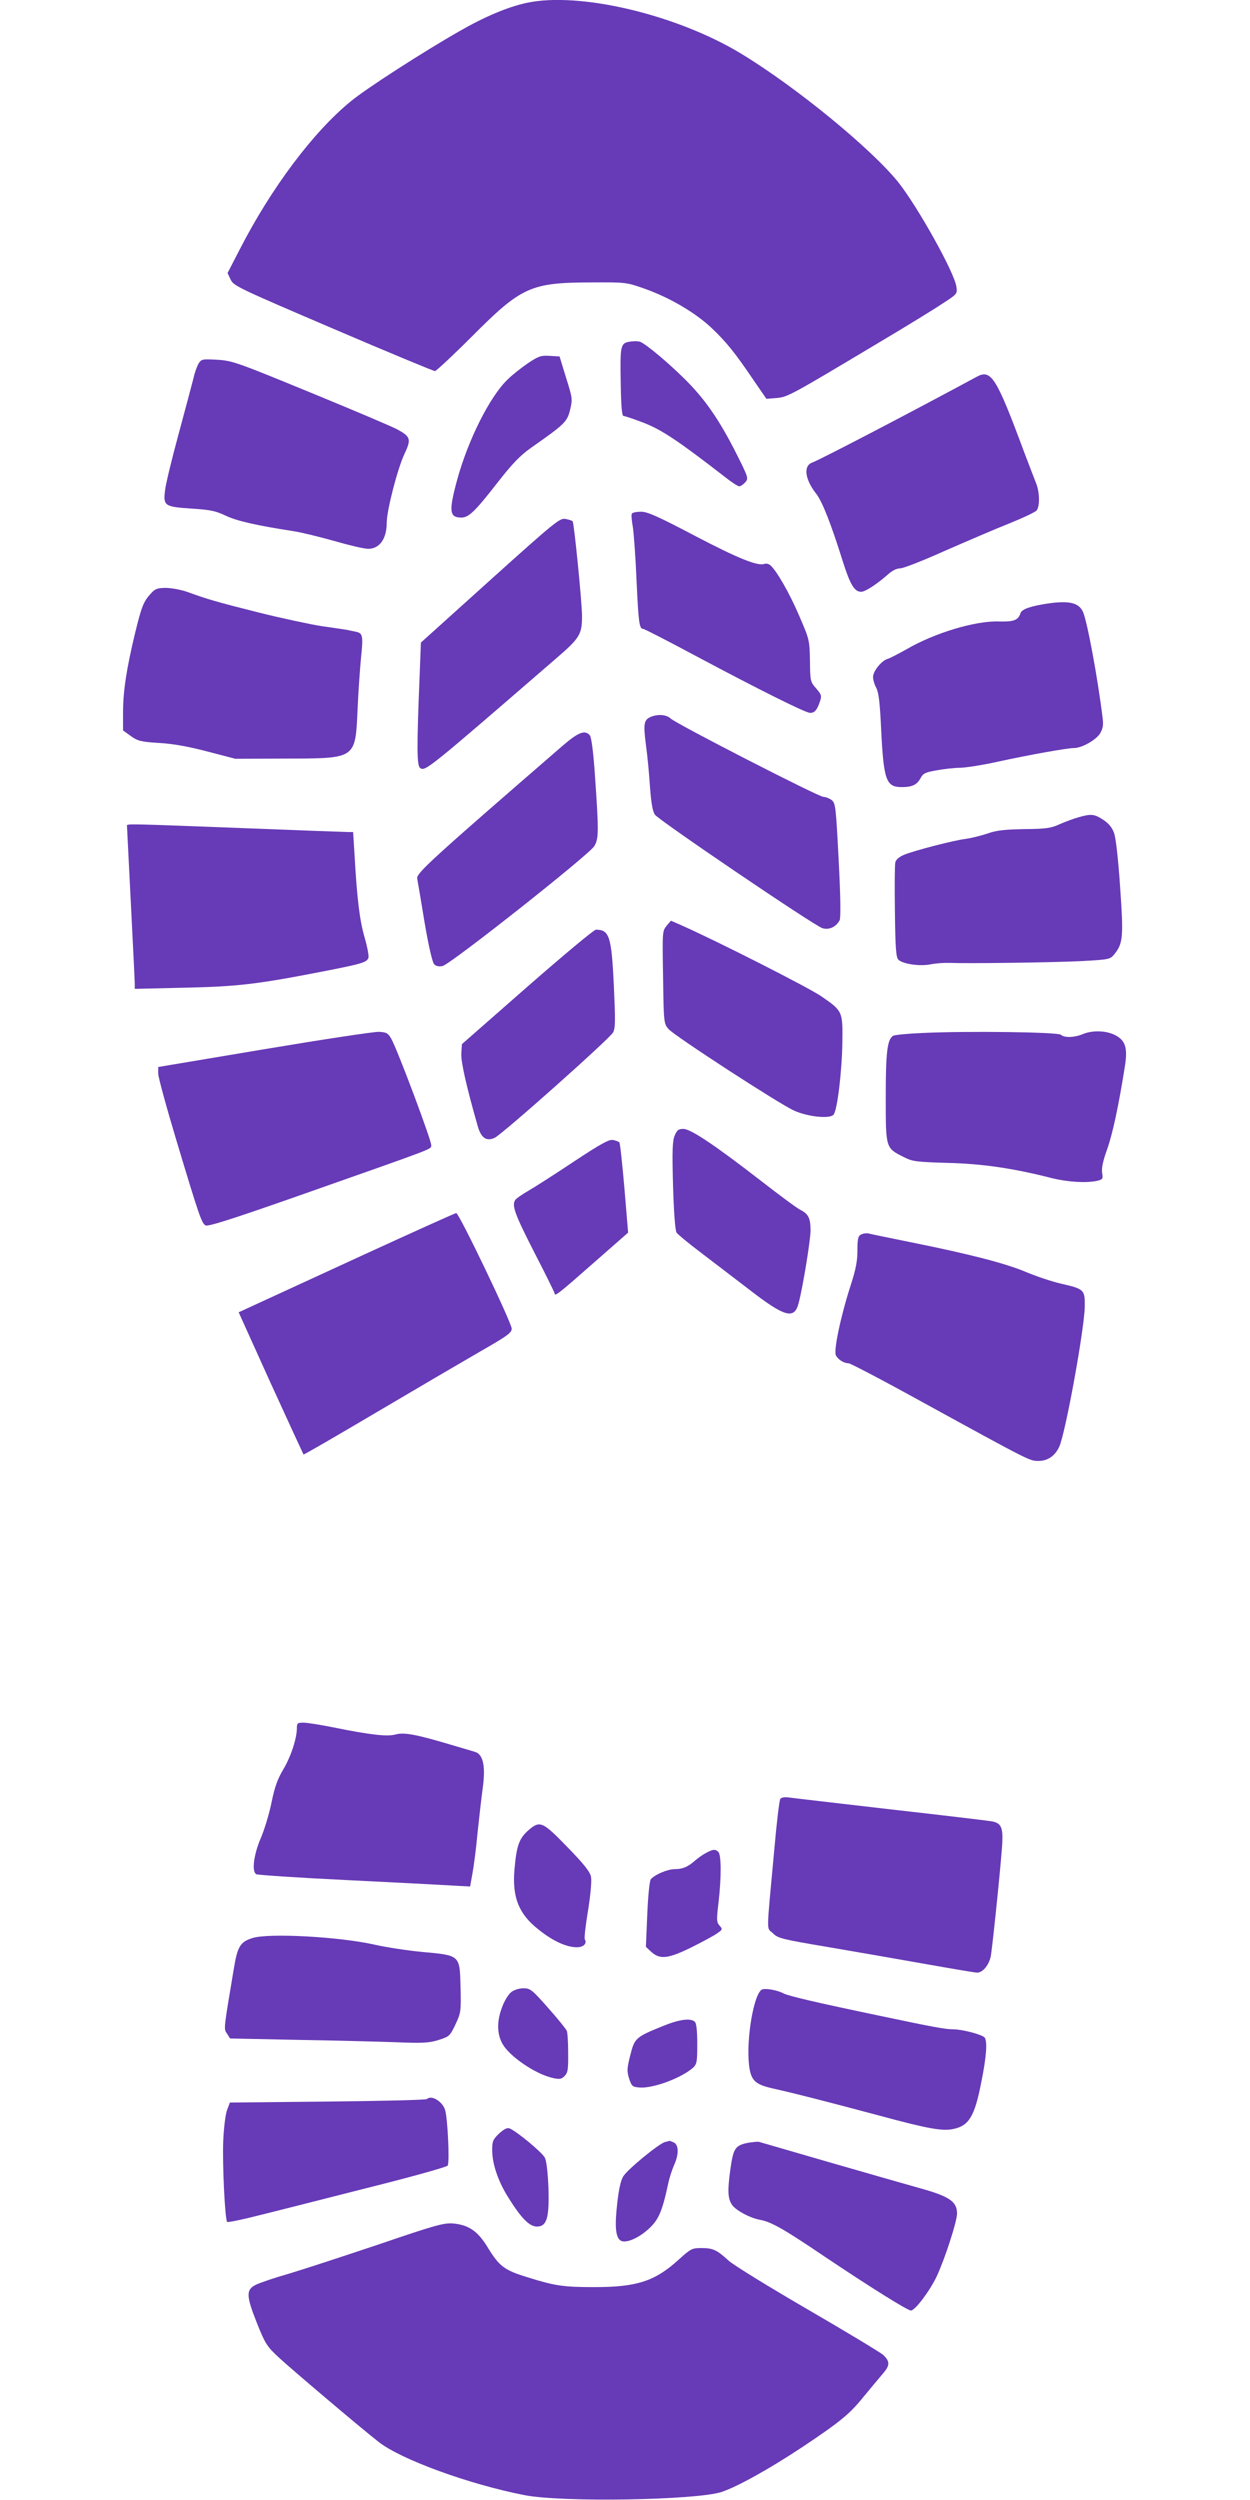
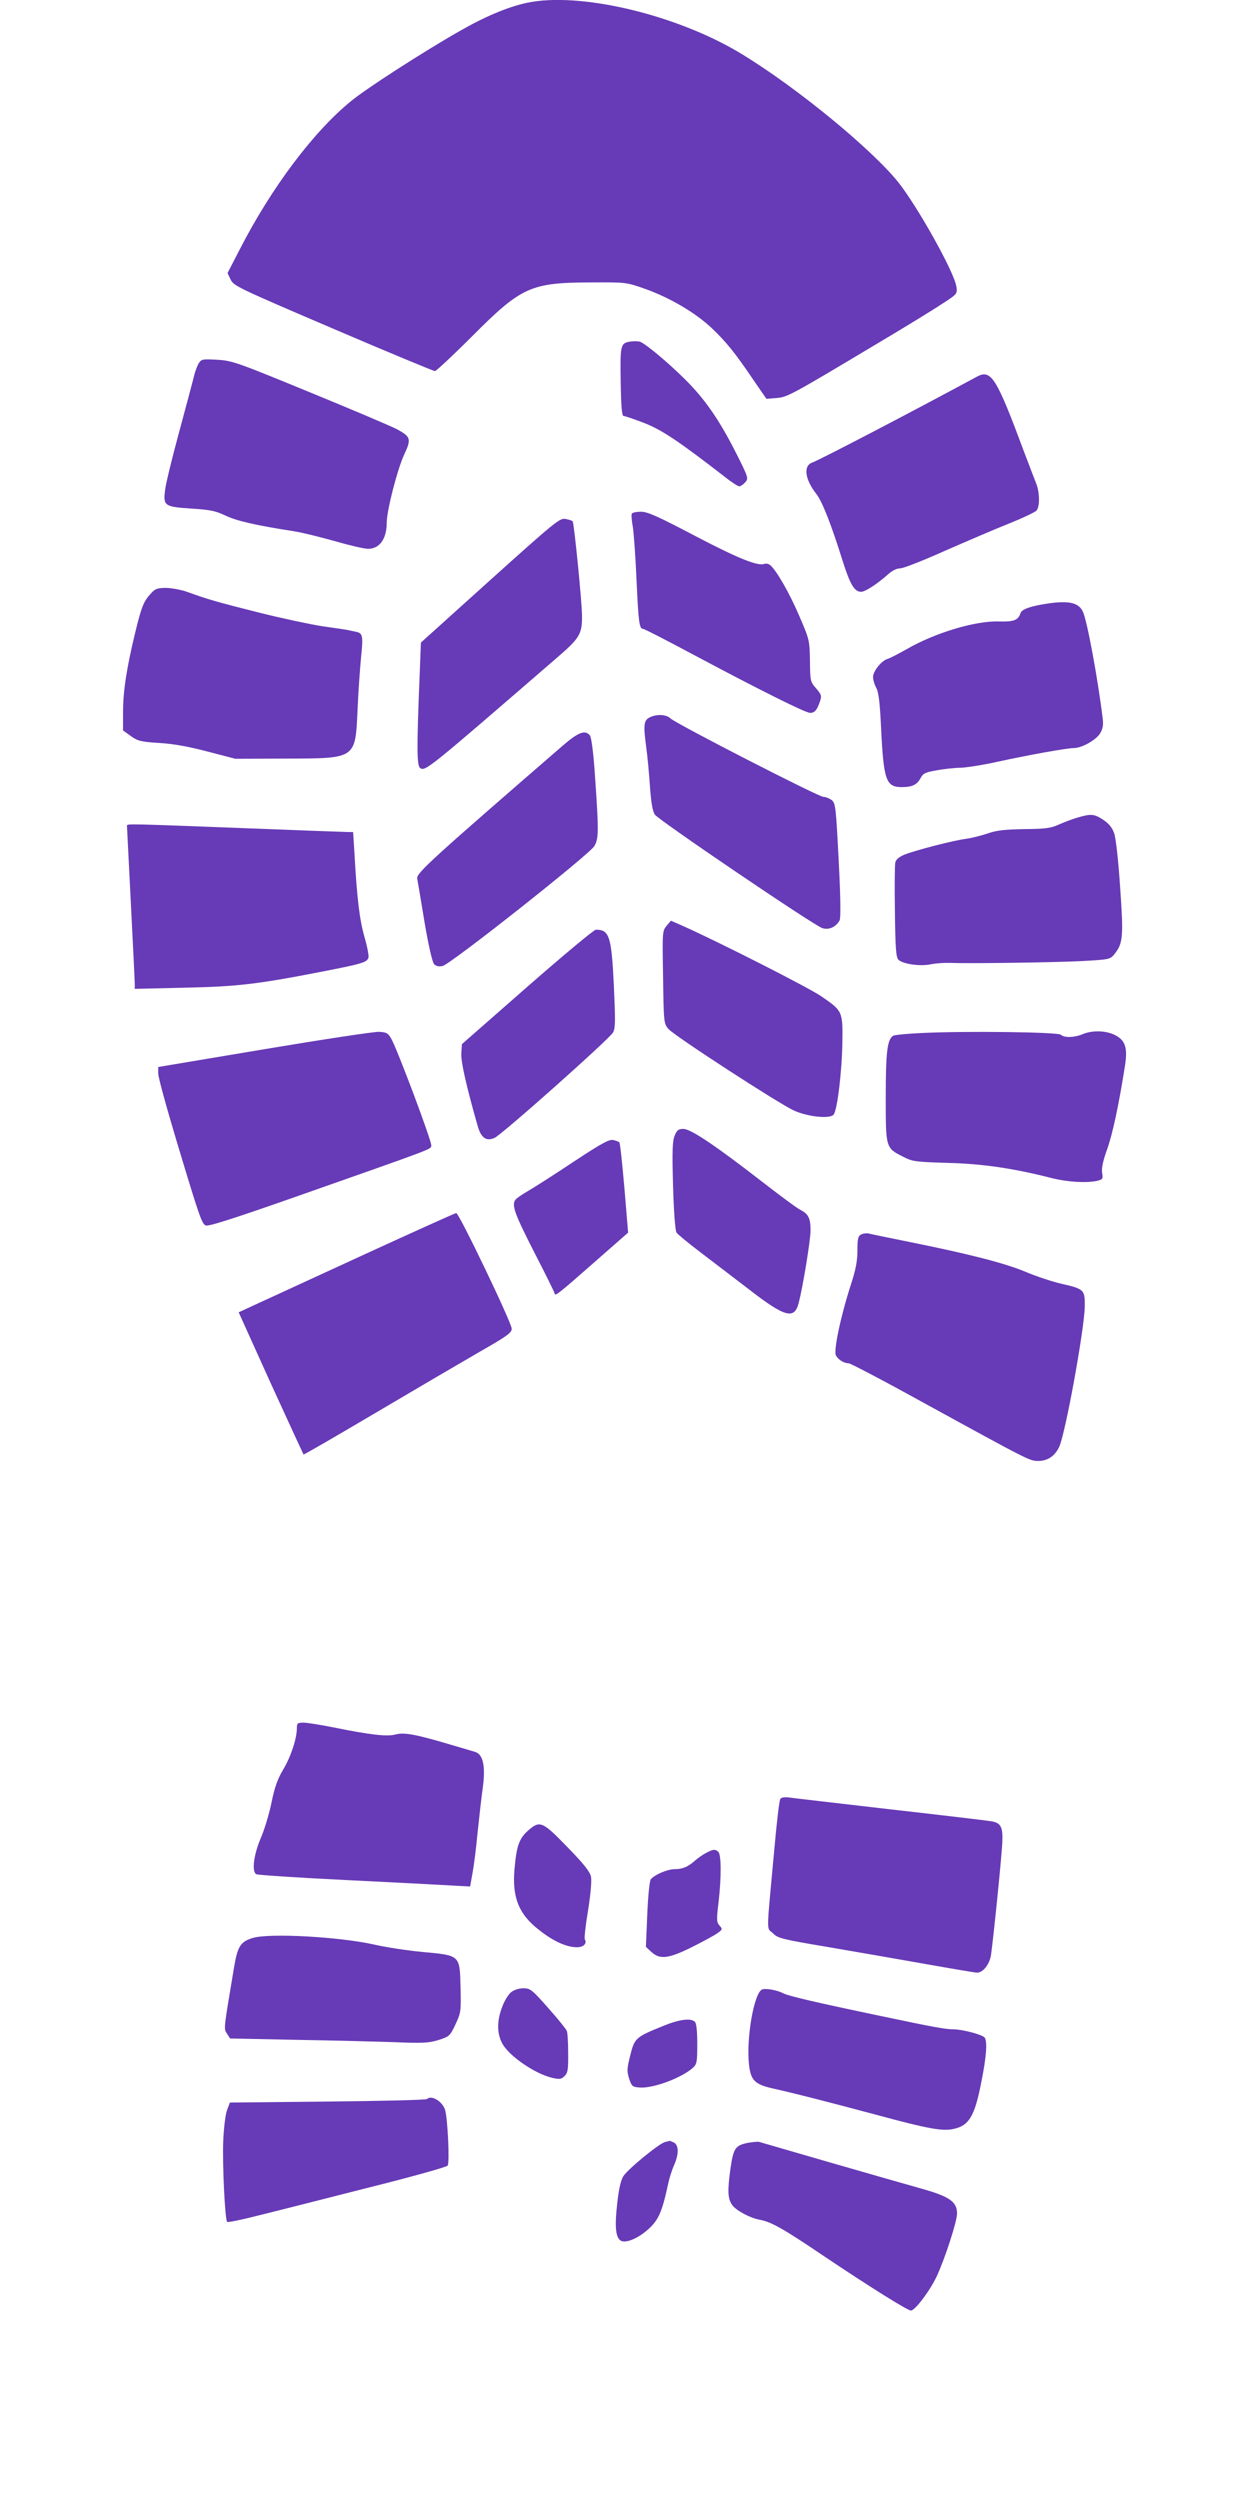
<svg xmlns="http://www.w3.org/2000/svg" version="1.0" width="640pt" height="1280pt" viewBox="0 0 640 1280" preserveAspectRatio="xMidYMid meet">
  <g transform="translate(0,1280) scale(0.1,-0.1)" fill="#673ab7" stroke="none">
    <path d="M2695 12785 c-96 -21 -213 -70 -345 -146 -184 -105 -476 -293 -553 -357 -192 -156 -408 -444 -569 -758 l-63 -122 16 -34 c16 -32 39 -43 525 -251 280 -120 514 -217 521 -217 6 0 92 80 190 178 253 254 300 275 608 276 179 1 181 1 275 -32 127 -45 258 -121 343 -201 76 -72 121 -128 217 -270 l64 -93 51 4 c57 5 67 10 520 281 138 82 285 172 328 201 78 50 79 52 74 87 -9 72 -197 408 -297 535 -138 172 -523 488 -805 659 -331 201 -831 319 -1100 260z" />
    <path d="M3235 11052 c-59 -7 -60 -13 -57 -206 2 -129 6 -176 15 -176 7 0 54 -16 106 -36 91 -36 175 -92 410 -274 35 -28 69 -50 76 -50 7 0 20 9 30 20 18 20 18 23 -45 148 -88 174 -162 281 -267 384 -83 82 -189 171 -223 187 -8 4 -28 5 -45 3z" />
-     <path d="M2704 10941 c-32 -22 -80 -59 -105 -84 -91 -87 -203 -310 -259 -516 -43 -159 -39 -191 22 -191 38 0 71 32 186 180 76 97 114 137 172 178 171 120 184 132 199 194 13 55 12 60 -21 165 l-33 108 -51 3 c-45 3 -57 -2 -110 -37z" />
    <path d="M1017 10939 c-8 -13 -20 -46 -26 -74 -7 -27 -41 -156 -76 -285 -35 -129 -67 -260 -70 -291 -10 -79 -2 -84 136 -93 96 -6 123 -12 174 -36 56 -27 156 -50 350 -80 39 -6 132 -29 207 -50 76 -22 153 -40 173 -40 58 0 95 51 95 133 0 63 55 276 90 351 37 78 33 90 -37 128 -26 14 -226 99 -443 188 -375 154 -399 163 -476 168 -78 4 -82 4 -97 -19z" />
    <path d="M5001 10871 c-305 -165 -796 -422 -844 -440 -45 -17 -35 -87 22 -159 31 -40 76 -154 136 -346 38 -120 60 -156 94 -156 21 0 79 38 134 86 24 22 47 34 66 34 16 0 118 40 227 89 110 48 258 112 329 140 72 29 136 59 143 68 17 23 15 96 -4 141 -8 20 -37 96 -64 167 -139 374 -166 416 -239 376z" />
    <path d="M3235 10170 c-3 -5 -1 -36 5 -67 5 -32 14 -155 19 -273 10 -217 14 -250 34 -250 6 0 123 -60 261 -134 332 -177 570 -296 594 -296 23 0 35 14 50 58 10 30 8 35 -19 67 -30 34 -31 38 -32 142 -2 107 -3 109 -55 230 -50 117 -118 235 -149 260 -8 6 -21 9 -29 6 -34 -13 -135 28 -355 143 -190 100 -244 124 -277 124 -22 0 -44 -4 -47 -10z" />
    <path d="M2510 9830 l-355 -320 -6 -157 c-16 -391 -15 -475 3 -486 26 -17 46 0 691 558 126 108 137 127 137 220 0 71 -41 479 -48 486 -4 4 -20 9 -37 12 -28 6 -55 -16 -385 -313z" />
    <path d="M774 9763 c-39 -42 -49 -67 -83 -207 -43 -179 -61 -295 -61 -403 l0 -93 39 -28 c36 -26 51 -30 146 -36 72 -4 153 -19 248 -44 l142 -37 250 1 c372 1 364 -5 376 256 4 95 13 215 18 266 11 106 8 120 -25 127 -13 3 -35 7 -47 10 -13 2 -71 11 -129 19 -58 9 -204 40 -324 70 -218 55 -259 67 -364 105 -30 11 -79 20 -108 21 -45 0 -57 -4 -78 -27z" />
    <path d="M5365 9710 c-88 -13 -133 -29 -140 -49 -11 -36 -34 -45 -109 -43 -120 5 -330 -58 -476 -143 -41 -23 -85 -46 -97 -49 -31 -10 -73 -63 -73 -92 0 -14 7 -39 17 -57 12 -24 18 -76 24 -202 13 -270 25 -305 106 -305 54 0 78 12 97 47 12 23 24 29 82 39 38 7 93 13 122 13 29 1 115 14 190 31 166 36 356 70 391 70 39 0 111 40 133 74 14 24 18 42 14 76 -25 205 -79 497 -101 547 -21 47 -71 59 -180 43z" />
    <path d="M3333 9130 c-36 -15 -40 -34 -26 -143 8 -56 17 -154 21 -217 6 -80 13 -123 25 -141 19 -28 809 -564 857 -581 33 -11 70 5 89 40 6 12 5 118 -5 308 -14 272 -16 290 -35 307 -12 9 -31 17 -43 17 -25 0 -750 372 -782 401 -21 20 -64 24 -101 9z" />
    <path d="M2882 8983 c-673 -583 -751 -654 -746 -681 3 -15 20 -116 38 -226 21 -123 40 -204 49 -213 10 -10 24 -13 43 -9 41 9 753 572 777 614 23 39 23 76 3 364 -8 119 -18 193 -26 203 -24 29 -58 17 -138 -52z" />
    <path d="M5520 8615 c-25 -7 -67 -23 -95 -35 -43 -20 -68 -24 -180 -25 -102 -2 -143 -6 -190 -23 -33 -11 -82 -23 -110 -27 -60 -7 -260 -59 -315 -81 -26 -11 -42 -24 -46 -39 -3 -13 -4 -127 -2 -254 2 -188 6 -233 18 -245 23 -22 111 -35 167 -23 26 5 68 8 93 7 95 -4 532 2 674 9 147 8 150 9 172 36 44 55 47 88 29 344 -9 136 -22 253 -31 276 -10 28 -27 49 -56 68 -46 30 -62 31 -128 12z" />
    <path d="M650 8573 c0 -5 9 -183 20 -398 11 -214 20 -401 20 -414 l0 -24 258 6 c274 6 373 18 725 87 178 35 205 43 213 65 4 8 -5 57 -20 108 -25 89 -38 193 -51 425 l-7 112 -27 0 c-14 0 -255 9 -536 20 -578 22 -595 23 -595 13z" />
    <path d="M3413 8060 c-22 -27 -22 -32 -18 -264 3 -230 4 -237 27 -264 27 -33 564 -382 643 -418 70 -32 184 -44 203 -21 19 23 43 222 45 372 2 157 1 159 -108 234 -64 44 -522 277 -715 363 l-55 24 -22 -26z" />
    <path d="M2699 7747 l-334 -293 -3 -47 c-3 -42 26 -170 84 -373 17 -60 44 -79 86 -60 36 15 590 508 607 540 12 21 12 63 4 239 -12 253 -23 287 -92 287 -10 0 -168 -132 -352 -293z" />
    <path d="M1353 7428 l-543 -91 0 -34 c0 -18 43 -175 95 -348 116 -386 127 -416 147 -429 12 -7 121 27 455 144 741 261 698 244 701 266 3 20 -175 496 -206 548 -16 27 -24 31 -62 33 -25 1 -289 -39 -587 -89z" />
    <path d="M4720 7511 c-74 -3 -140 -10 -147 -14 -30 -19 -38 -82 -38 -312 0 -264 -1 -262 90 -308 47 -24 61 -26 225 -31 178 -4 341 -28 535 -78 81 -20 175 -26 232 -14 29 7 31 10 26 41 -4 23 4 61 26 122 28 79 59 224 91 427 14 91 2 129 -50 156 -47 24 -117 26 -167 5 -43 -18 -95 -19 -111 -3 -14 14 -484 20 -712 9z" />
    <path d="M3454 6985 c-11 -28 -13 -74 -8 -257 4 -136 11 -229 18 -239 6 -9 58 -52 116 -96 58 -44 170 -130 250 -191 188 -146 237 -160 259 -74 22 83 61 323 61 372 0 63 -11 85 -53 106 -18 9 -108 76 -202 149 -235 182 -359 265 -396 265 -25 0 -33 -6 -45 -35z" />
    <path d="M2940 6854 c-96 -64 -202 -132 -235 -151 -33 -19 -63 -40 -67 -47 -19 -28 -1 -75 97 -267 58 -112 105 -208 105 -212 0 -16 20 -1 197 155 l179 157 -19 228 c-11 125 -22 231 -26 234 -3 4 -17 9 -31 12 -20 5 -59 -16 -200 -109z" />
    <path d="M1865 6377 c-254 -117 -502 -231 -552 -254 l-91 -42 164 -363 c91 -199 167 -364 168 -365 2 -2 169 95 372 215 203 120 442 260 532 312 138 79 162 96 162 117 0 30 -270 593 -284 592 -6 0 -218 -96 -471 -212z" />
    <path d="M4408 6479 c-15 -8 -18 -24 -18 -81 0 -54 -8 -97 -34 -177 -52 -161 -89 -337 -76 -361 12 -22 41 -40 65 -40 9 0 179 -89 378 -199 556 -305 549 -301 594 -301 47 0 84 25 106 72 32 68 128 598 131 716 1 89 -1 92 -123 120 -48 11 -130 39 -182 61 -103 43 -284 90 -587 151 -108 22 -206 42 -217 45 -11 2 -28 -1 -37 -6z" />
    <path d="M1520 3952 c0 -53 -31 -147 -70 -212 -29 -49 -44 -90 -60 -170 -12 -58 -37 -141 -56 -184 -35 -83 -46 -168 -22 -182 7 -4 215 -18 462 -30 248 -12 492 -25 542 -28 l91 -5 12 67 c7 37 19 130 26 207 8 77 20 182 27 233 15 112 1 172 -42 183 -14 4 -70 21 -125 37 -175 52 -235 63 -278 52 -43 -13 -134 -2 -321 36 -65 13 -134 24 -152 24 -31 0 -34 -3 -34 -28z" />
    <path d="M3995 3589 c-5 -7 -19 -125 -31 -263 -41 -445 -40 -392 -7 -424 26 -26 45 -31 283 -71 140 -24 365 -63 500 -87 135 -24 253 -44 263 -44 30 0 64 43 71 91 13 91 56 516 58 580 3 75 -8 96 -56 104 -17 3 -249 31 -516 61 -267 31 -501 58 -521 61 -24 3 -39 0 -44 -8z" />
    <path d="M2701 3425 c-44 -40 -57 -80 -67 -198 -12 -141 22 -227 123 -306 73 -59 143 -91 197 -91 34 0 53 20 40 41 -3 6 4 72 17 148 13 82 19 151 15 172 -5 25 -35 64 -121 152 -130 134 -141 138 -204 82z" />
    <path d="M3615 3313 c-16 -8 -41 -26 -55 -38 -37 -33 -64 -45 -105 -45 -37 0 -103 -28 -123 -52 -6 -8 -14 -82 -18 -180 l-7 -166 28 -26 c44 -40 87 -35 208 25 56 28 115 60 130 71 27 19 27 21 11 39 -15 17 -16 29 -5 119 15 132 14 243 -1 258 -15 15 -26 15 -63 -5z" />
    <path d="M1292 2877 c-61 -19 -76 -43 -94 -152 -54 -322 -53 -311 -36 -337 l16 -25 339 -7 c186 -3 413 -9 504 -12 144 -6 174 -4 224 11 56 18 59 21 87 80 28 60 29 67 26 190 -4 166 -1 163 -195 181 -76 7 -187 24 -248 38 -179 40 -541 60 -623 33z" />
    <path d="M2617 2600 c-14 -11 -35 -45 -46 -76 -28 -72 -27 -138 2 -189 36 -64 168 -154 256 -174 37 -8 45 -7 62 10 16 16 19 33 18 117 0 53 -3 105 -7 114 -4 10 -47 63 -96 118 -82 93 -91 100 -126 100 -22 0 -48 -8 -63 -20z" />
    <path d="M3902 2614 c-42 -19 -82 -251 -67 -387 10 -81 30 -100 131 -122 107 -24 255 -62 529 -135 258 -70 332 -83 388 -70 79 17 108 66 142 243 25 124 31 202 17 224 -10 15 -114 43 -162 43 -39 0 -101 11 -375 69 -330 69 -466 101 -494 115 -32 17 -91 27 -109 20z" />
    <path d="M3395 2427 c-141 -57 -146 -62 -168 -150 -17 -67 -18 -81 -6 -119 13 -40 17 -43 53 -46 68 -6 214 48 274 101 20 19 22 29 22 122 0 65 -4 105 -12 113 -21 21 -80 13 -163 -21z" />
    <path d="M2186 2053 c-4 -5 -233 -10 -508 -13 l-501 -5 -15 -40 c-8 -23 -16 -90 -19 -155 -5 -123 9 -405 20 -416 3 -4 80 12 169 35 90 22 340 86 557 141 217 54 398 105 403 112 11 16 0 241 -13 285 -14 44 -70 78 -93 56z" />
-     <path d="M2555 1876 c-31 -30 -35 -39 -35 -84 0 -71 30 -160 83 -244 66 -106 108 -148 146 -148 51 0 64 45 59 200 -3 74 -10 136 -18 152 -13 27 -147 138 -182 151 -12 4 -29 -5 -53 -27z" />
    <path d="M3405 1833 c-31 -8 -192 -140 -214 -176 -13 -22 -23 -66 -31 -140 -13 -115 -8 -168 15 -187 23 -19 88 6 144 56 53 48 71 89 102 233 6 30 20 72 30 95 25 55 25 102 0 116 -11 5 -21 9 -23 9 -2 -1 -12 -4 -23 -6z" />
    <path d="M3831 1829 c-66 -13 -76 -27 -91 -132 -16 -115 -14 -155 9 -187 20 -28 91 -66 140 -75 60 -11 120 -45 326 -184 238 -160 432 -281 449 -281 21 0 97 101 132 175 43 93 104 281 104 322 0 60 -38 87 -185 128 -71 20 -285 81 -475 136 -190 55 -349 101 -355 103 -5 1 -30 -1 -54 -5z" />
-     <path d="M1940 1309 c-179 -60 -386 -128 -460 -150 -74 -21 -150 -47 -170 -57 -51 -25 -50 -56 5 -195 43 -108 52 -121 112 -177 60 -56 428 -368 512 -433 113 -89 463 -217 746 -272 190 -38 881 -26 1009 16 82 27 248 120 414 230 195 130 243 170 313 257 35 42 78 94 96 115 40 45 41 65 6 99 -16 14 -190 119 -388 234 -198 115 -380 227 -405 250 -60 55 -80 64 -139 64 -48 0 -54 -3 -118 -61 -120 -109 -213 -139 -429 -139 -159 0 -202 6 -345 51 -118 36 -143 56 -203 154 -50 82 -97 114 -178 121 -47 3 -91 -9 -378 -107z" />
  </g>
</svg>